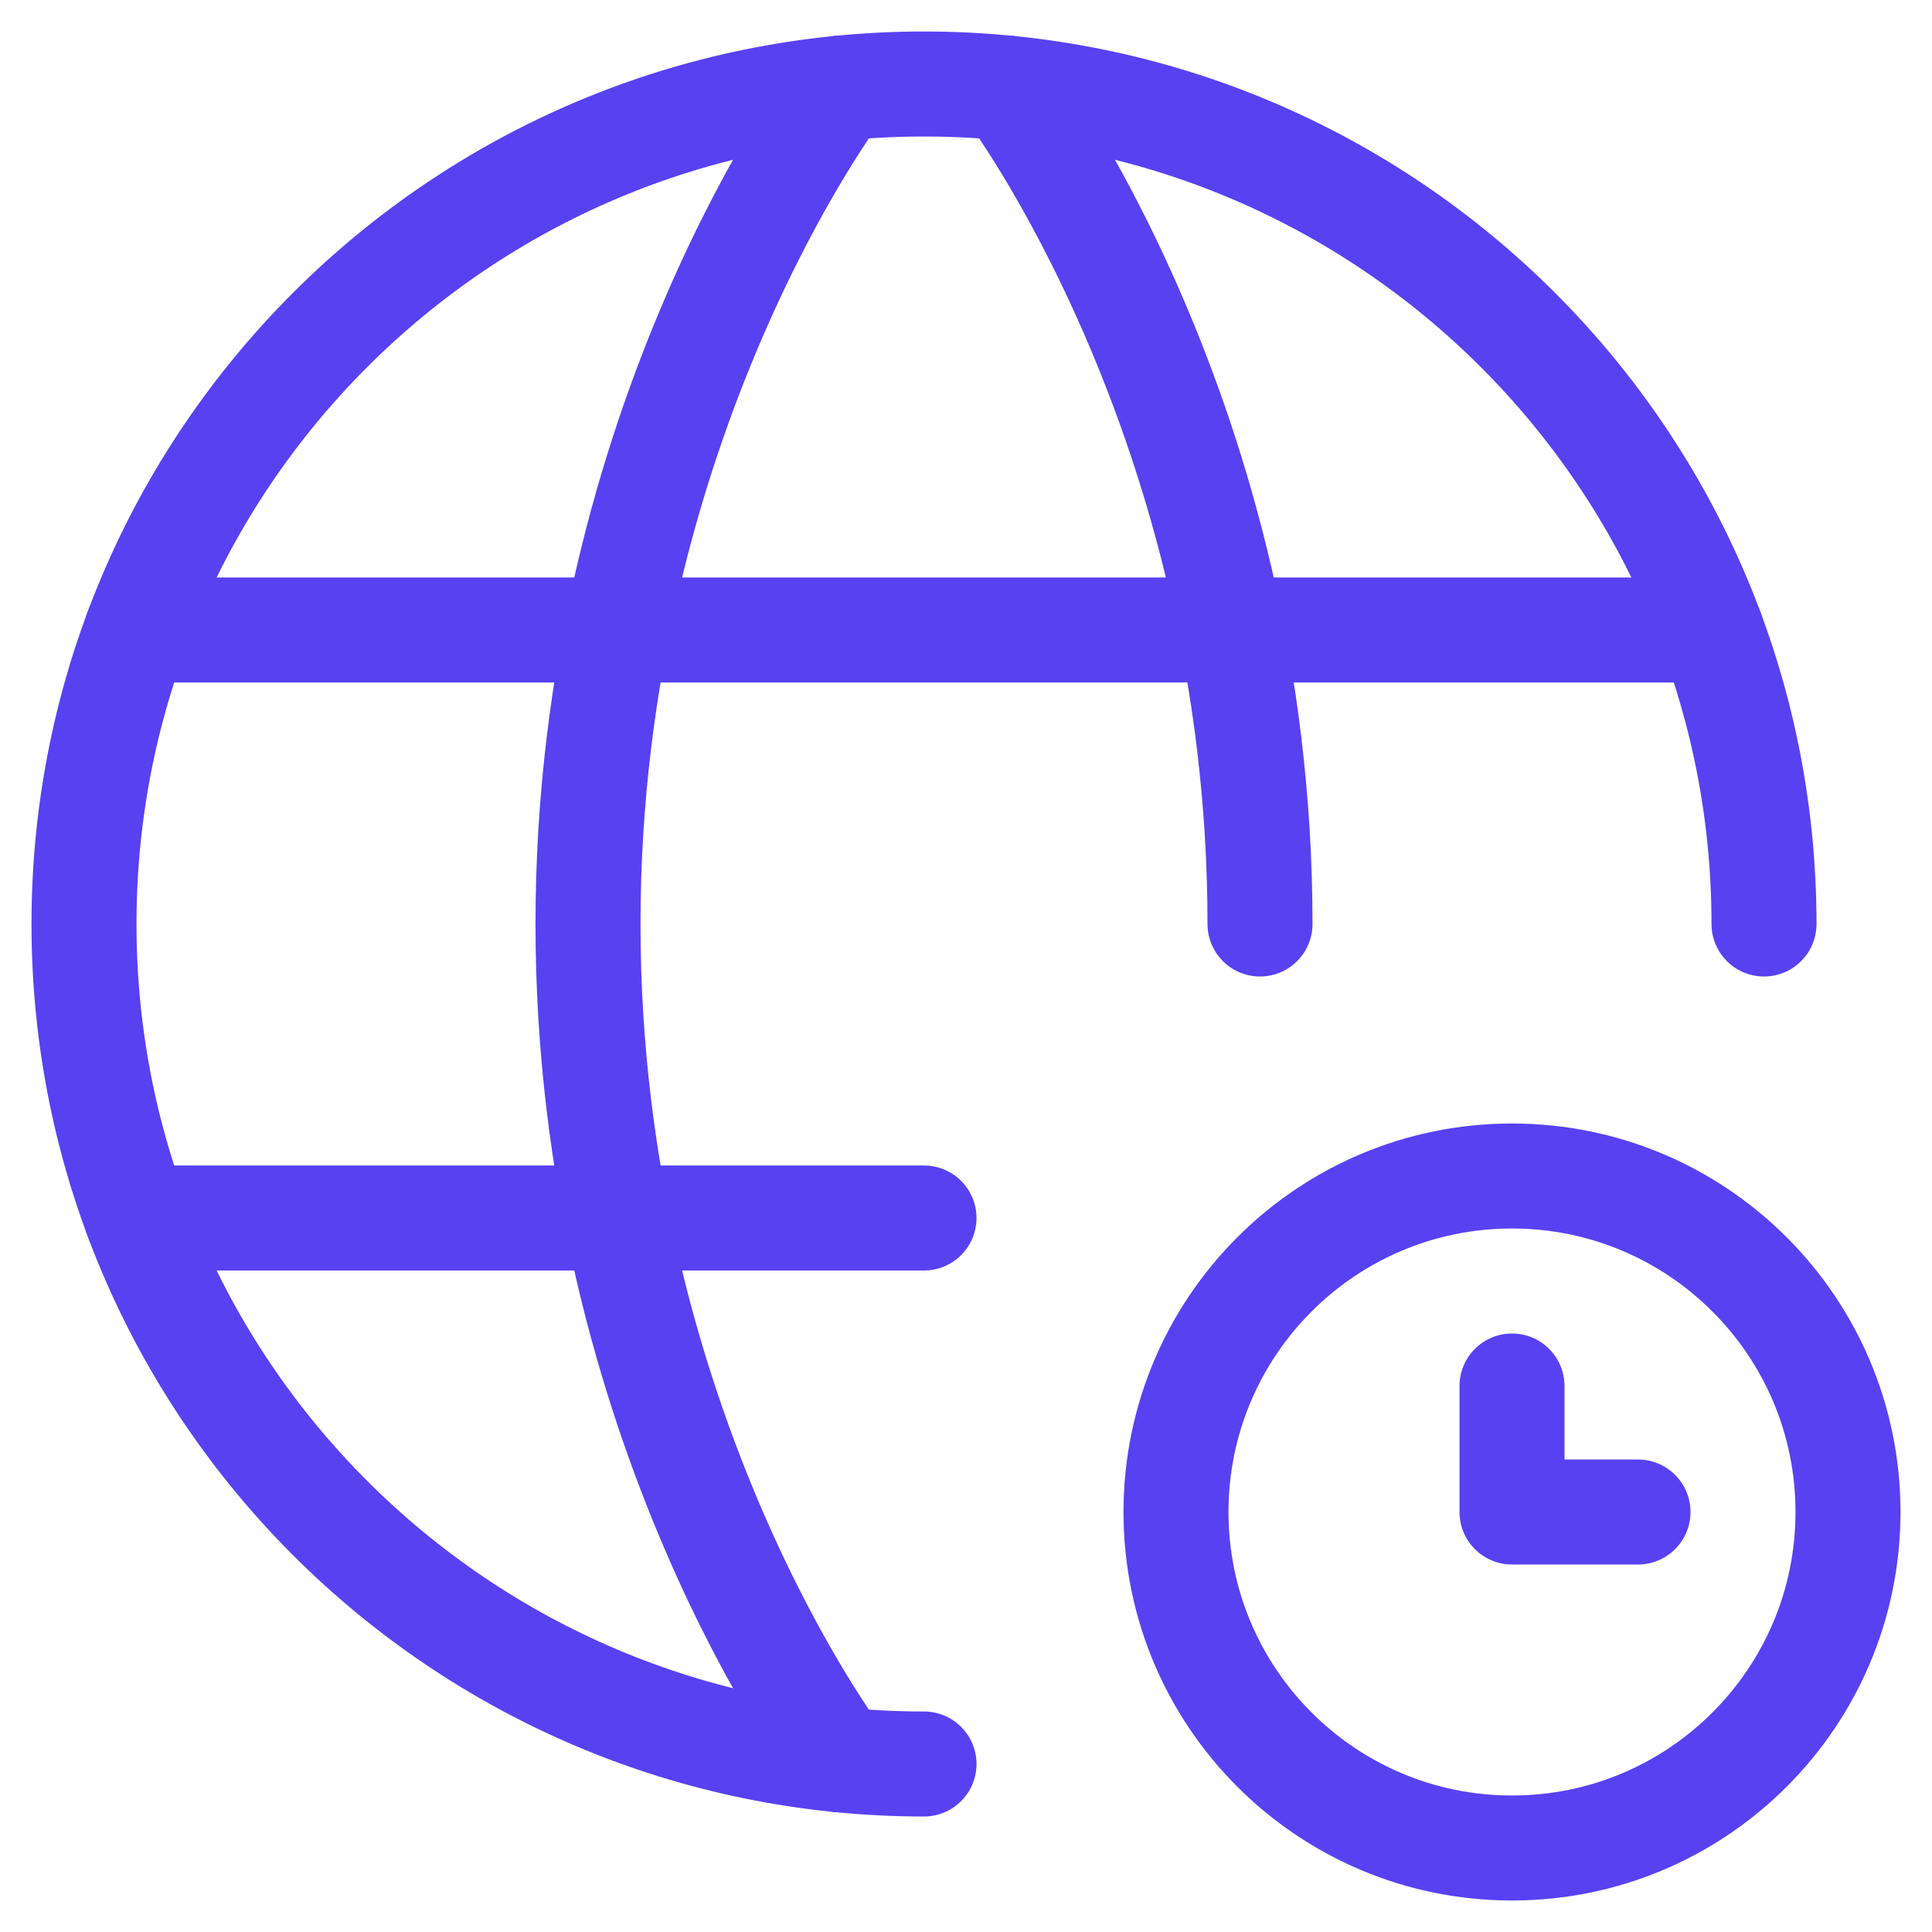
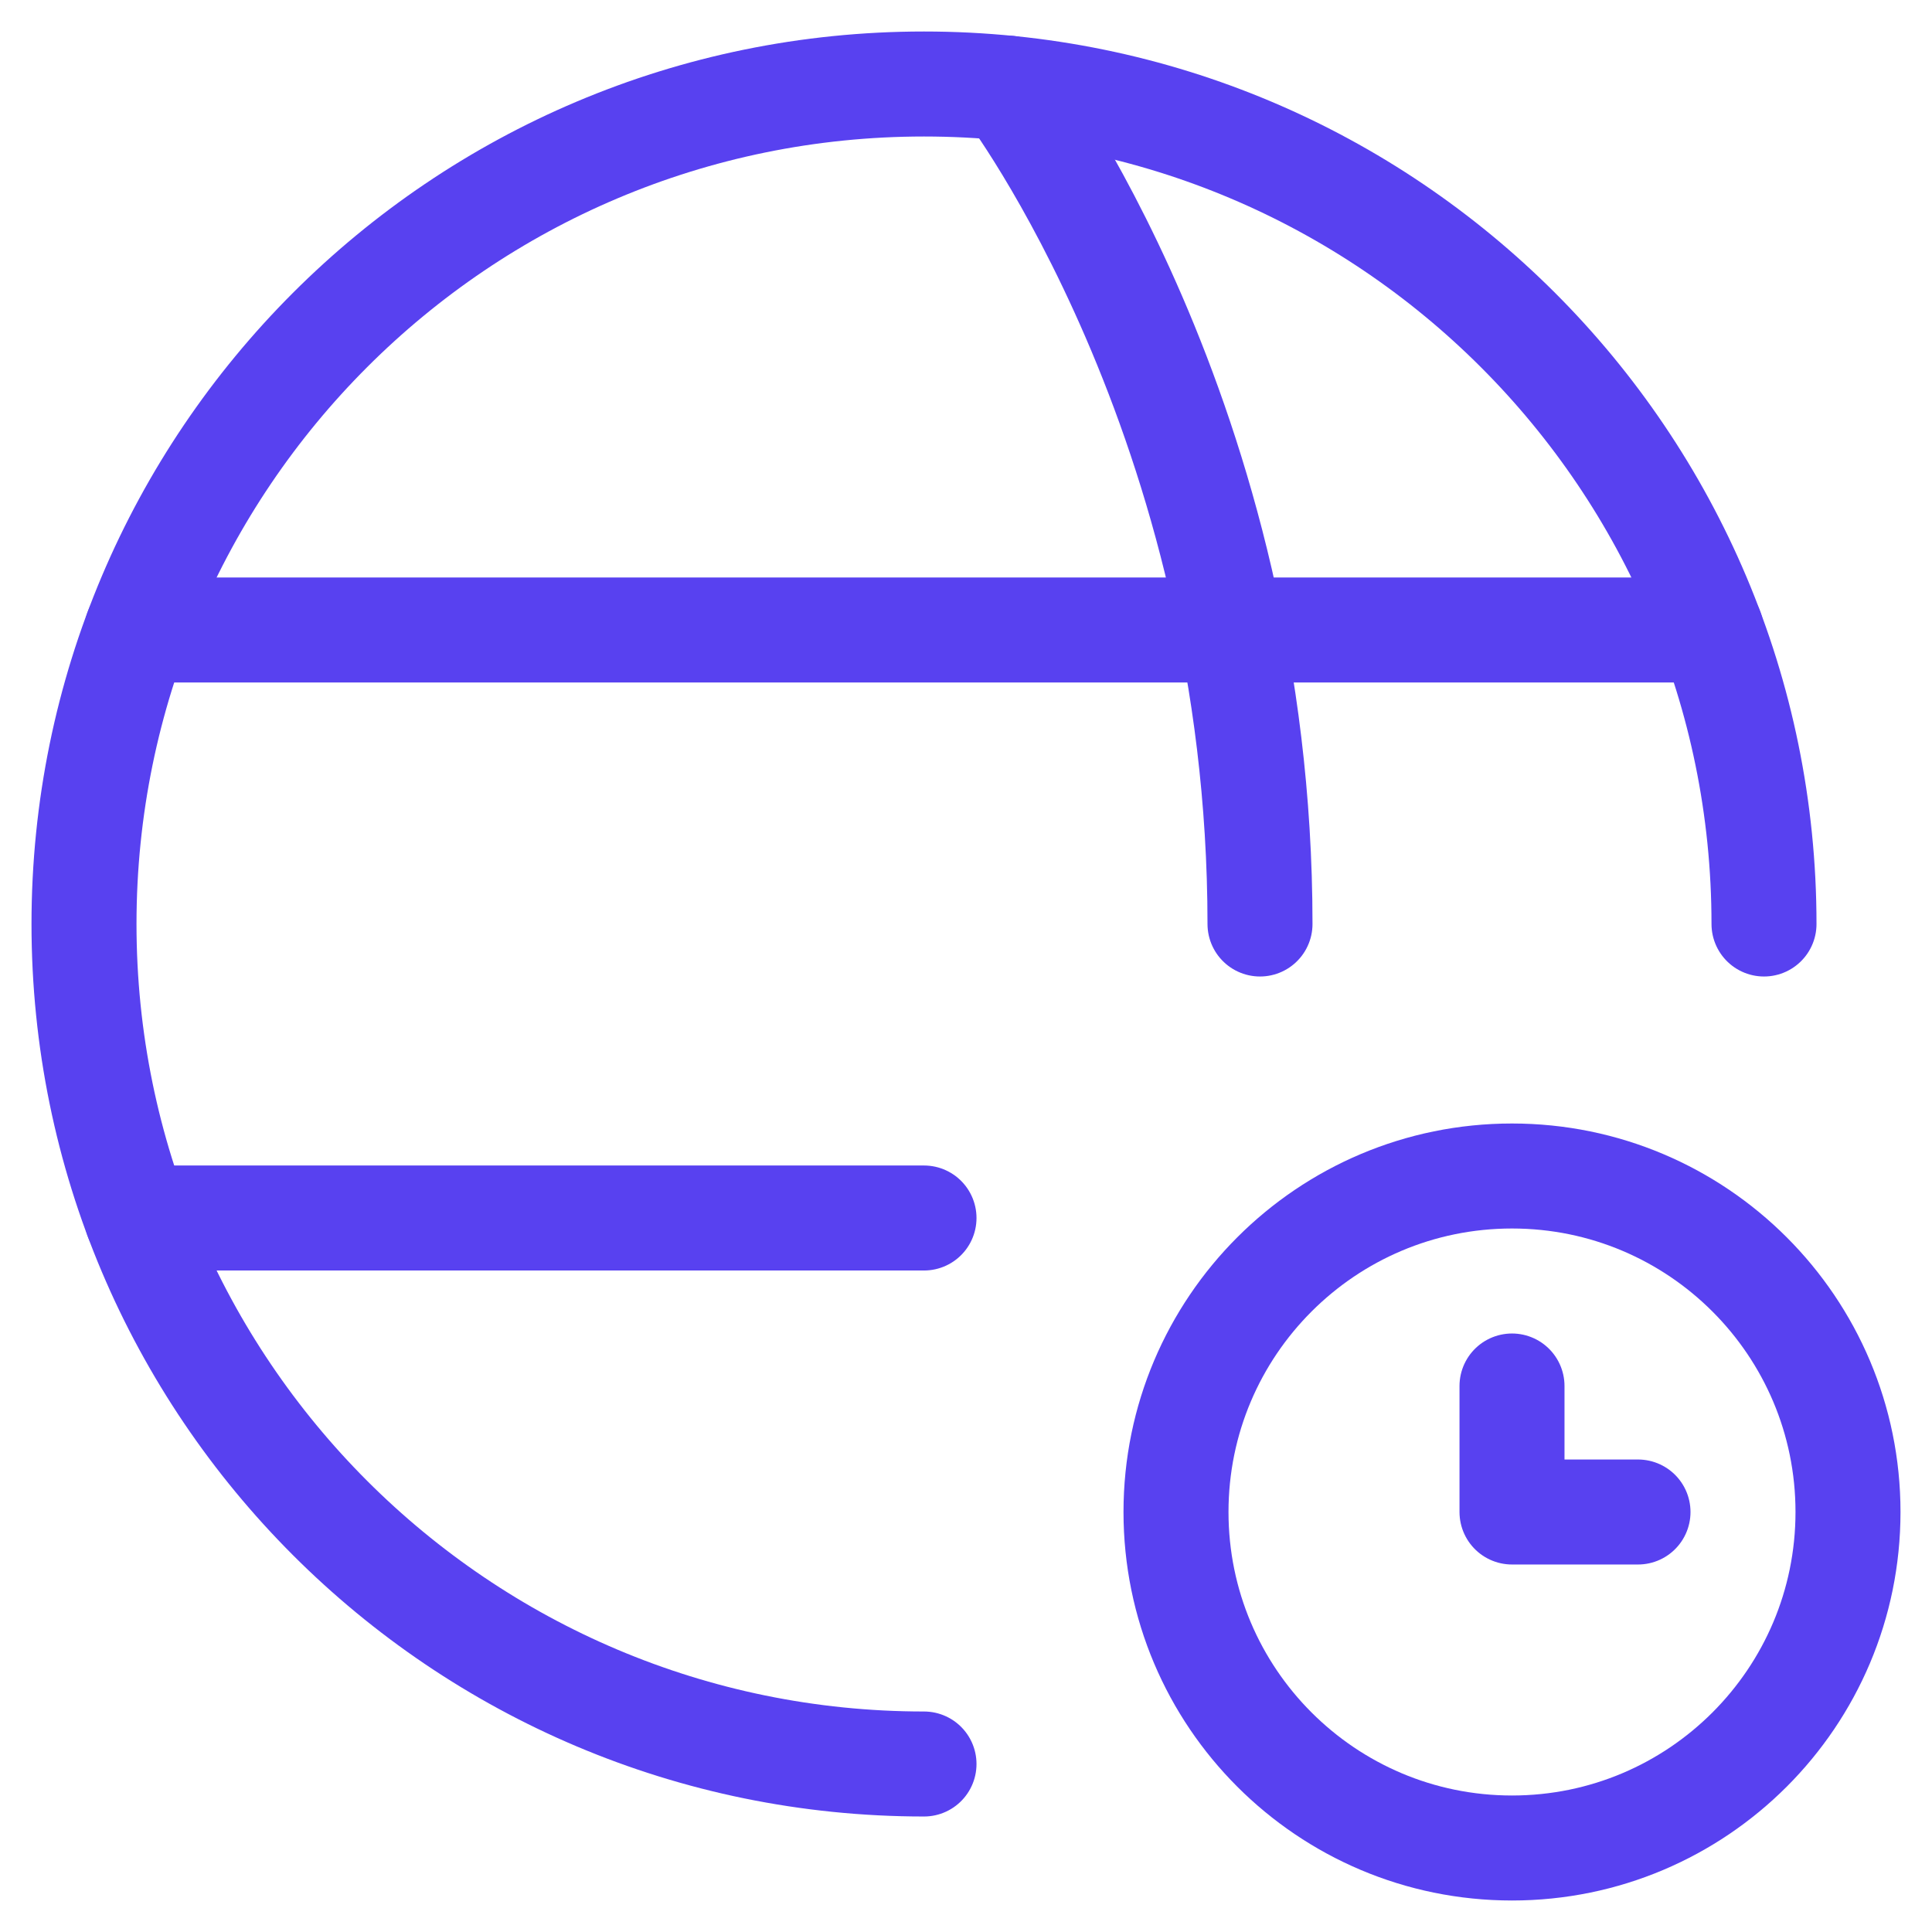
<svg xmlns="http://www.w3.org/2000/svg" width="46" height="46" viewBox="0 0 46 46" fill="none">
  <g clip-path="url(#clip0_324_5906)">
    <path d="M42 22C42 10.954 33.046 2 22 2C10.954 2 2 10.954 2 22C2 33.046 10.954 42 22 42" stroke="#5841F0" stroke-width="2.5" stroke-linecap="round" stroke-linejoin="round" />
    <path d="M24 2.099C24 2.099 30 10 30 22" stroke="#5841F0" stroke-width="2.5" stroke-linecap="round" stroke-linejoin="round" />
-     <path d="M20 41.901C20 41.901 14 34 14 22C14 10 20 2.099 20 2.099" stroke="#5841F0" stroke-width="2.5" stroke-linecap="round" stroke-linejoin="round" />
    <path d="M3.26 29H22" stroke="#5841F0" stroke-width="2.5" stroke-linecap="round" stroke-linejoin="round" />
    <path d="M3.26 15H40.741" stroke="#5841F0" stroke-width="2.5" stroke-linecap="round" stroke-linejoin="round" />
    <path d="M36 33V36H39" stroke="#5841F0" stroke-width="2.5" stroke-linecap="round" stroke-linejoin="round" />
    <path d="M36 44C40.418 44 44 40.418 44 36C44 31.582 40.418 28 36 28C31.582 28 28 31.582 28 36C28 40.418 31.582 44 36 44Z" stroke="#5841F0" stroke-width="2.5" stroke-linecap="round" stroke-linejoin="round" />
  </g>
  <defs>
    <clipPath id="clip0_324_5906">
      <rect width="46" height="46" fill="white" />
    </clipPath>
  </defs>
</svg>